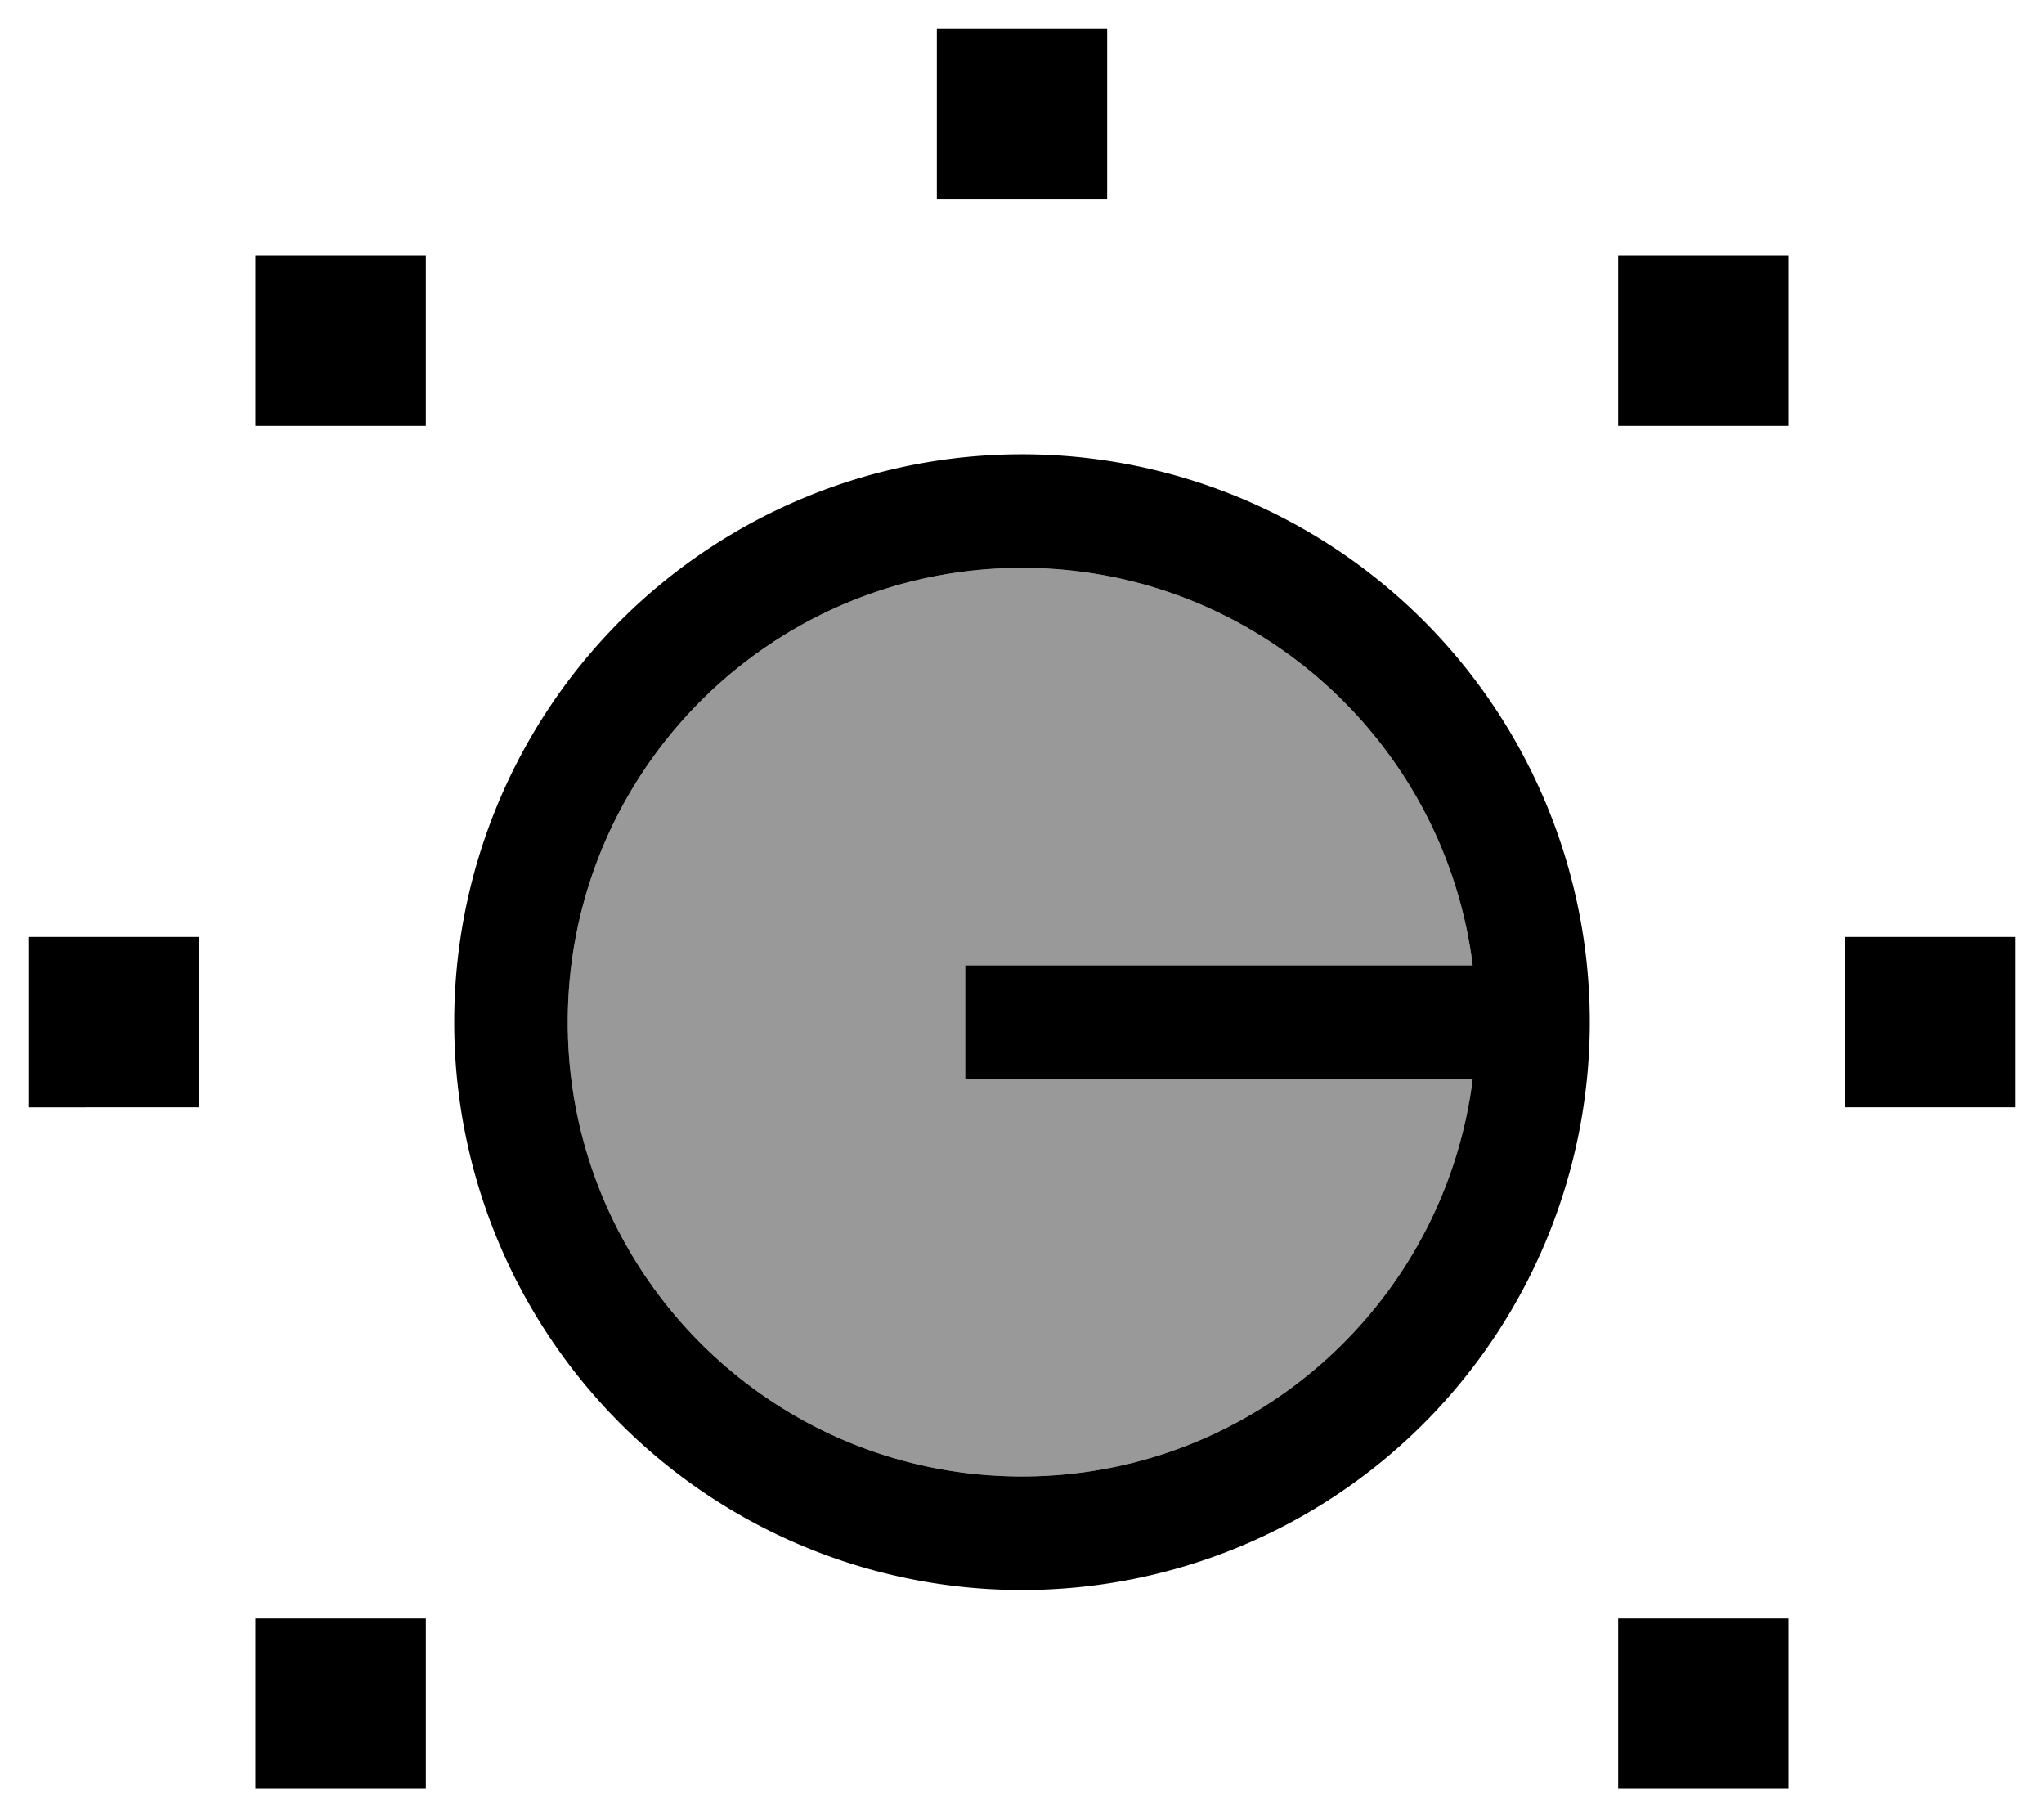
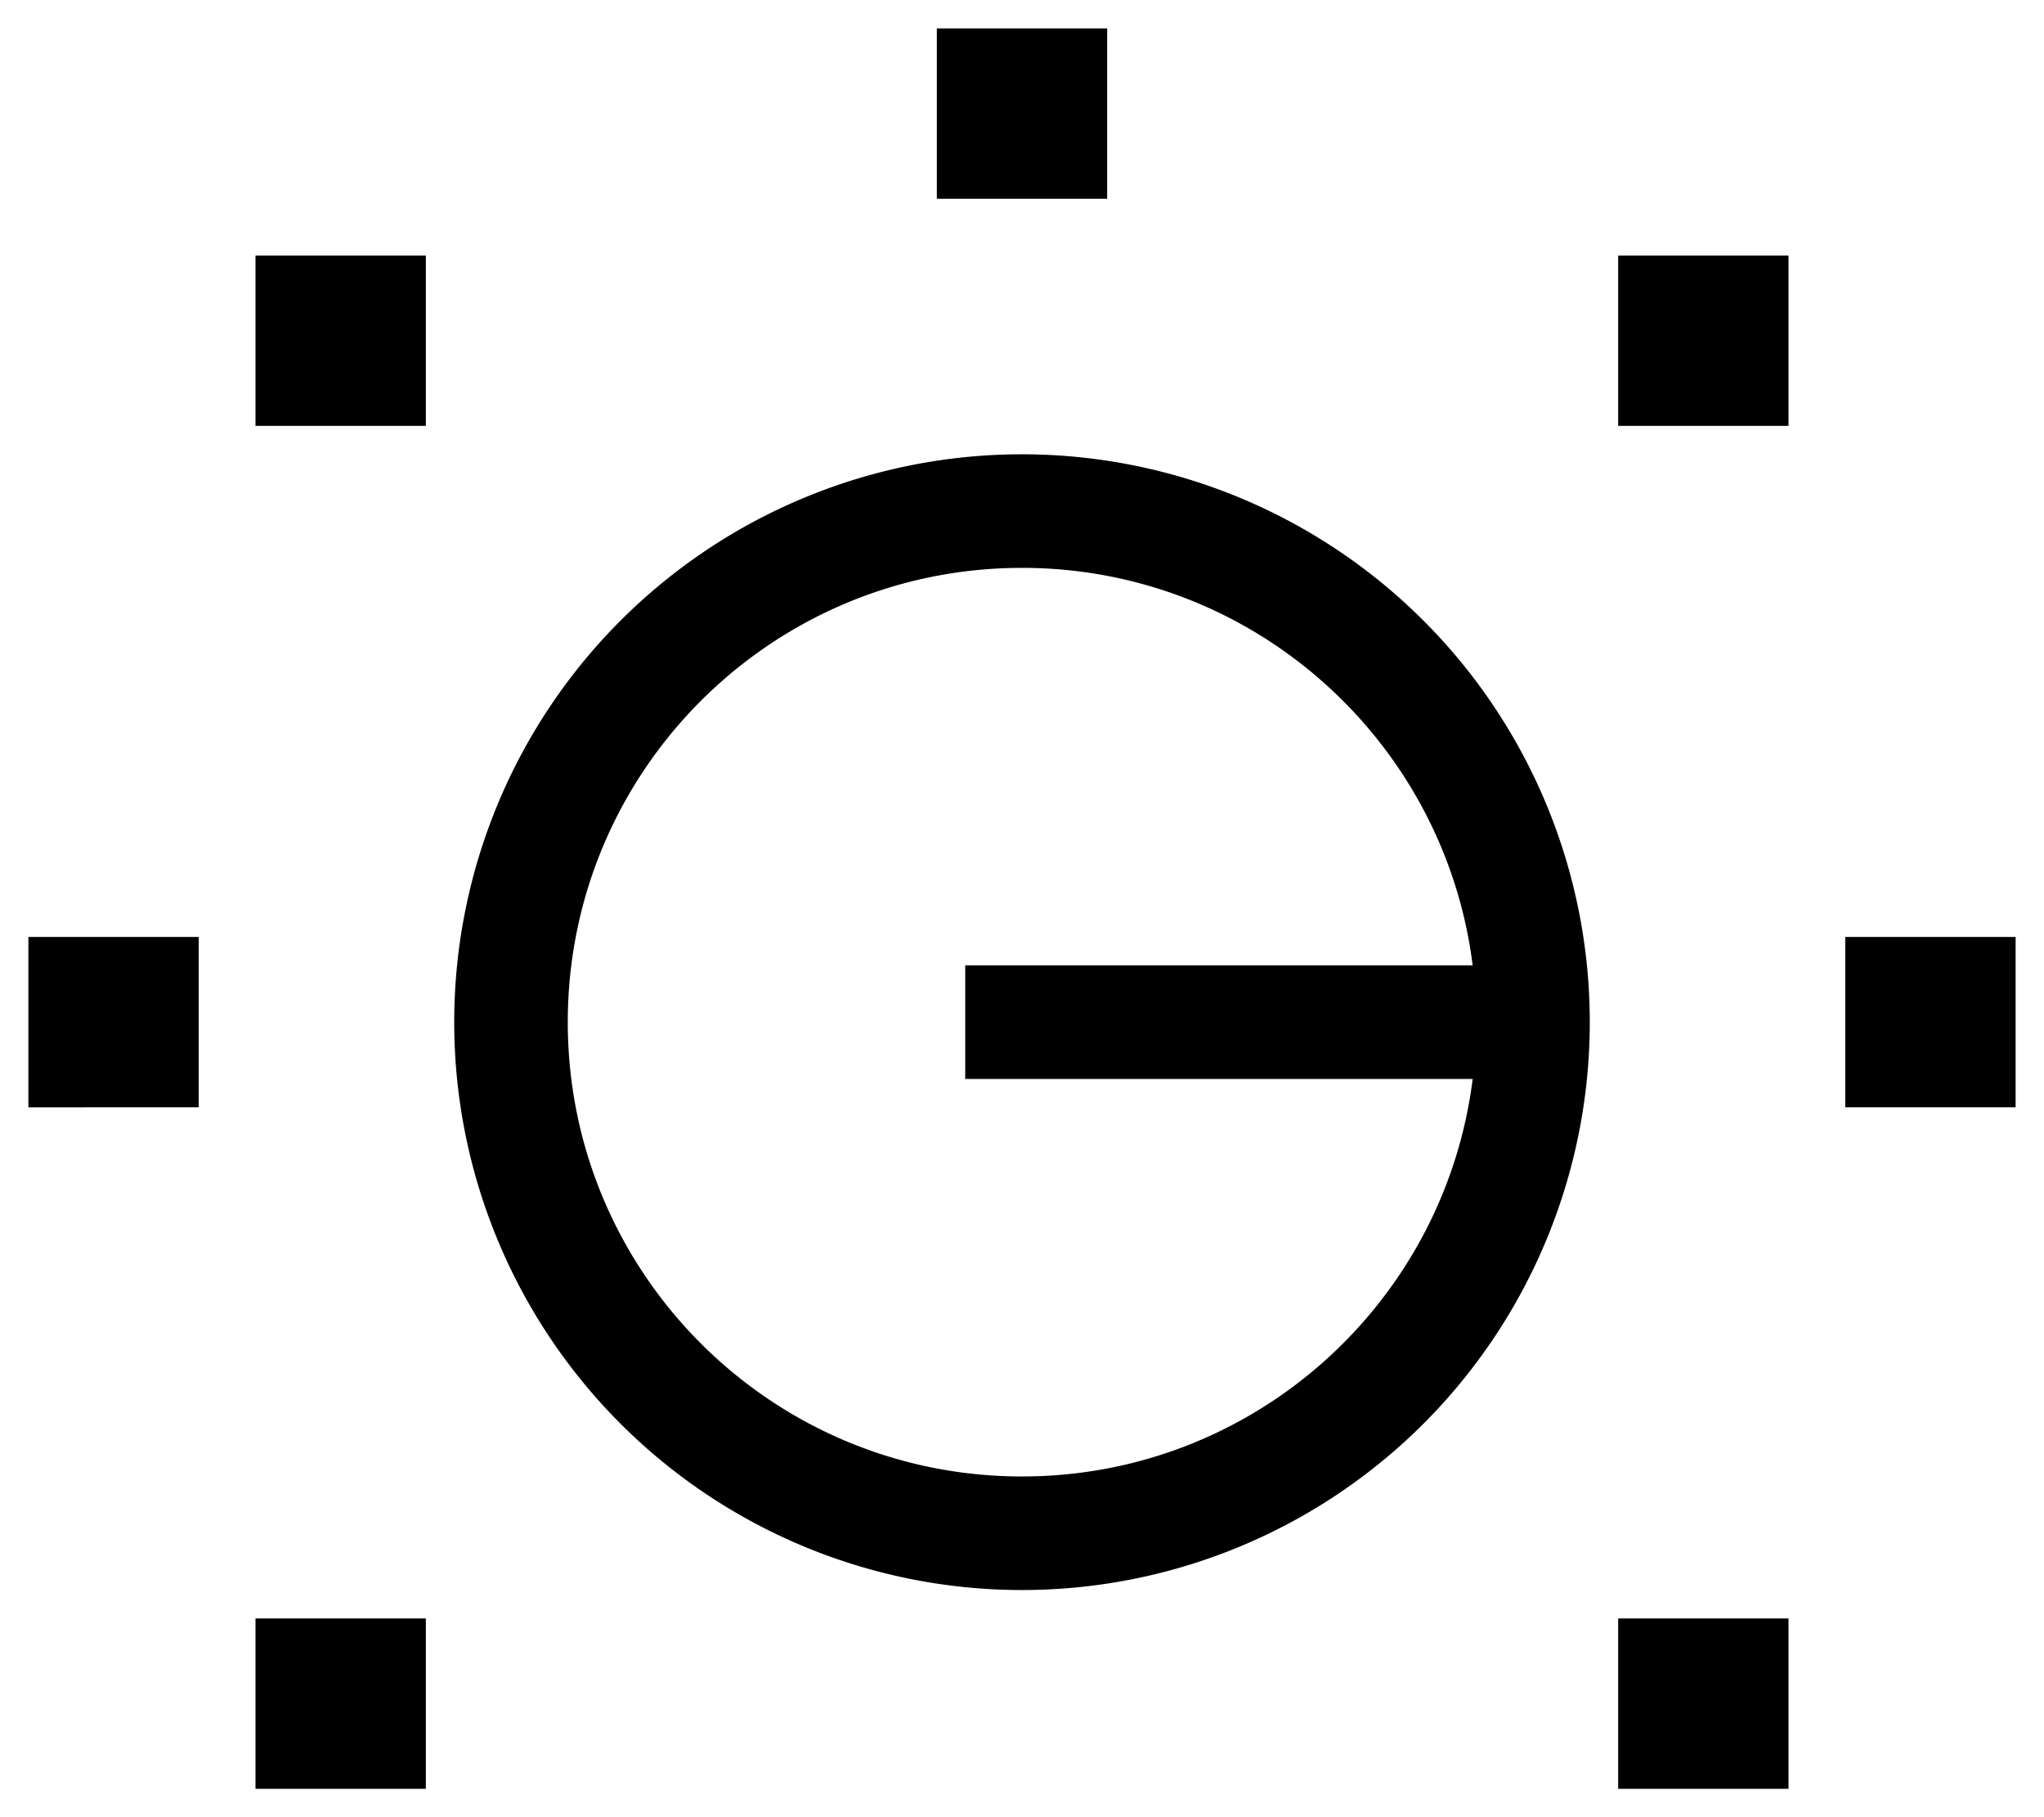
<svg xmlns="http://www.w3.org/2000/svg" viewBox="0 0 576 512">
  <defs>
    <style>.fa-secondary{opacity:.4}</style>
  </defs>
-   <path class="fa-secondary" d="M160 288c0 70.7 57.3 128 128 128c65.3 0 119.1-48.9 127-112l-127 0-16 0 0-32 16 0 127 0c-7.9-63.1-61.7-112-127-112c-70.7 0-128 57.3-128 128z" />
  <path class="fa-primary" d="M312 8l0 48-48 0 0-48 48 0zM120 72l0 48-48 0 0-48 48 0zm336 0l48 0 0 48-48 0 0-48zM568 264l0 48-48 0 0-48 48 0zM8 264l48 0 0 48L8 312l0-48zM120 456l0 48-48 0 0-48 48 0zm336 0l48 0 0 48-48 0 0-48zM288 272l127 0c-7.9-63.1-61.7-112-127-112c-70.7 0-128 57.3-128 128s57.3 128 128 128c65.3 0 119.1-48.9 127-112l-127 0-16 0 0-32 16 0zM128 288a160 160 0 1 1 320 0 160 160 0 1 1 -320 0z" />
</svg>